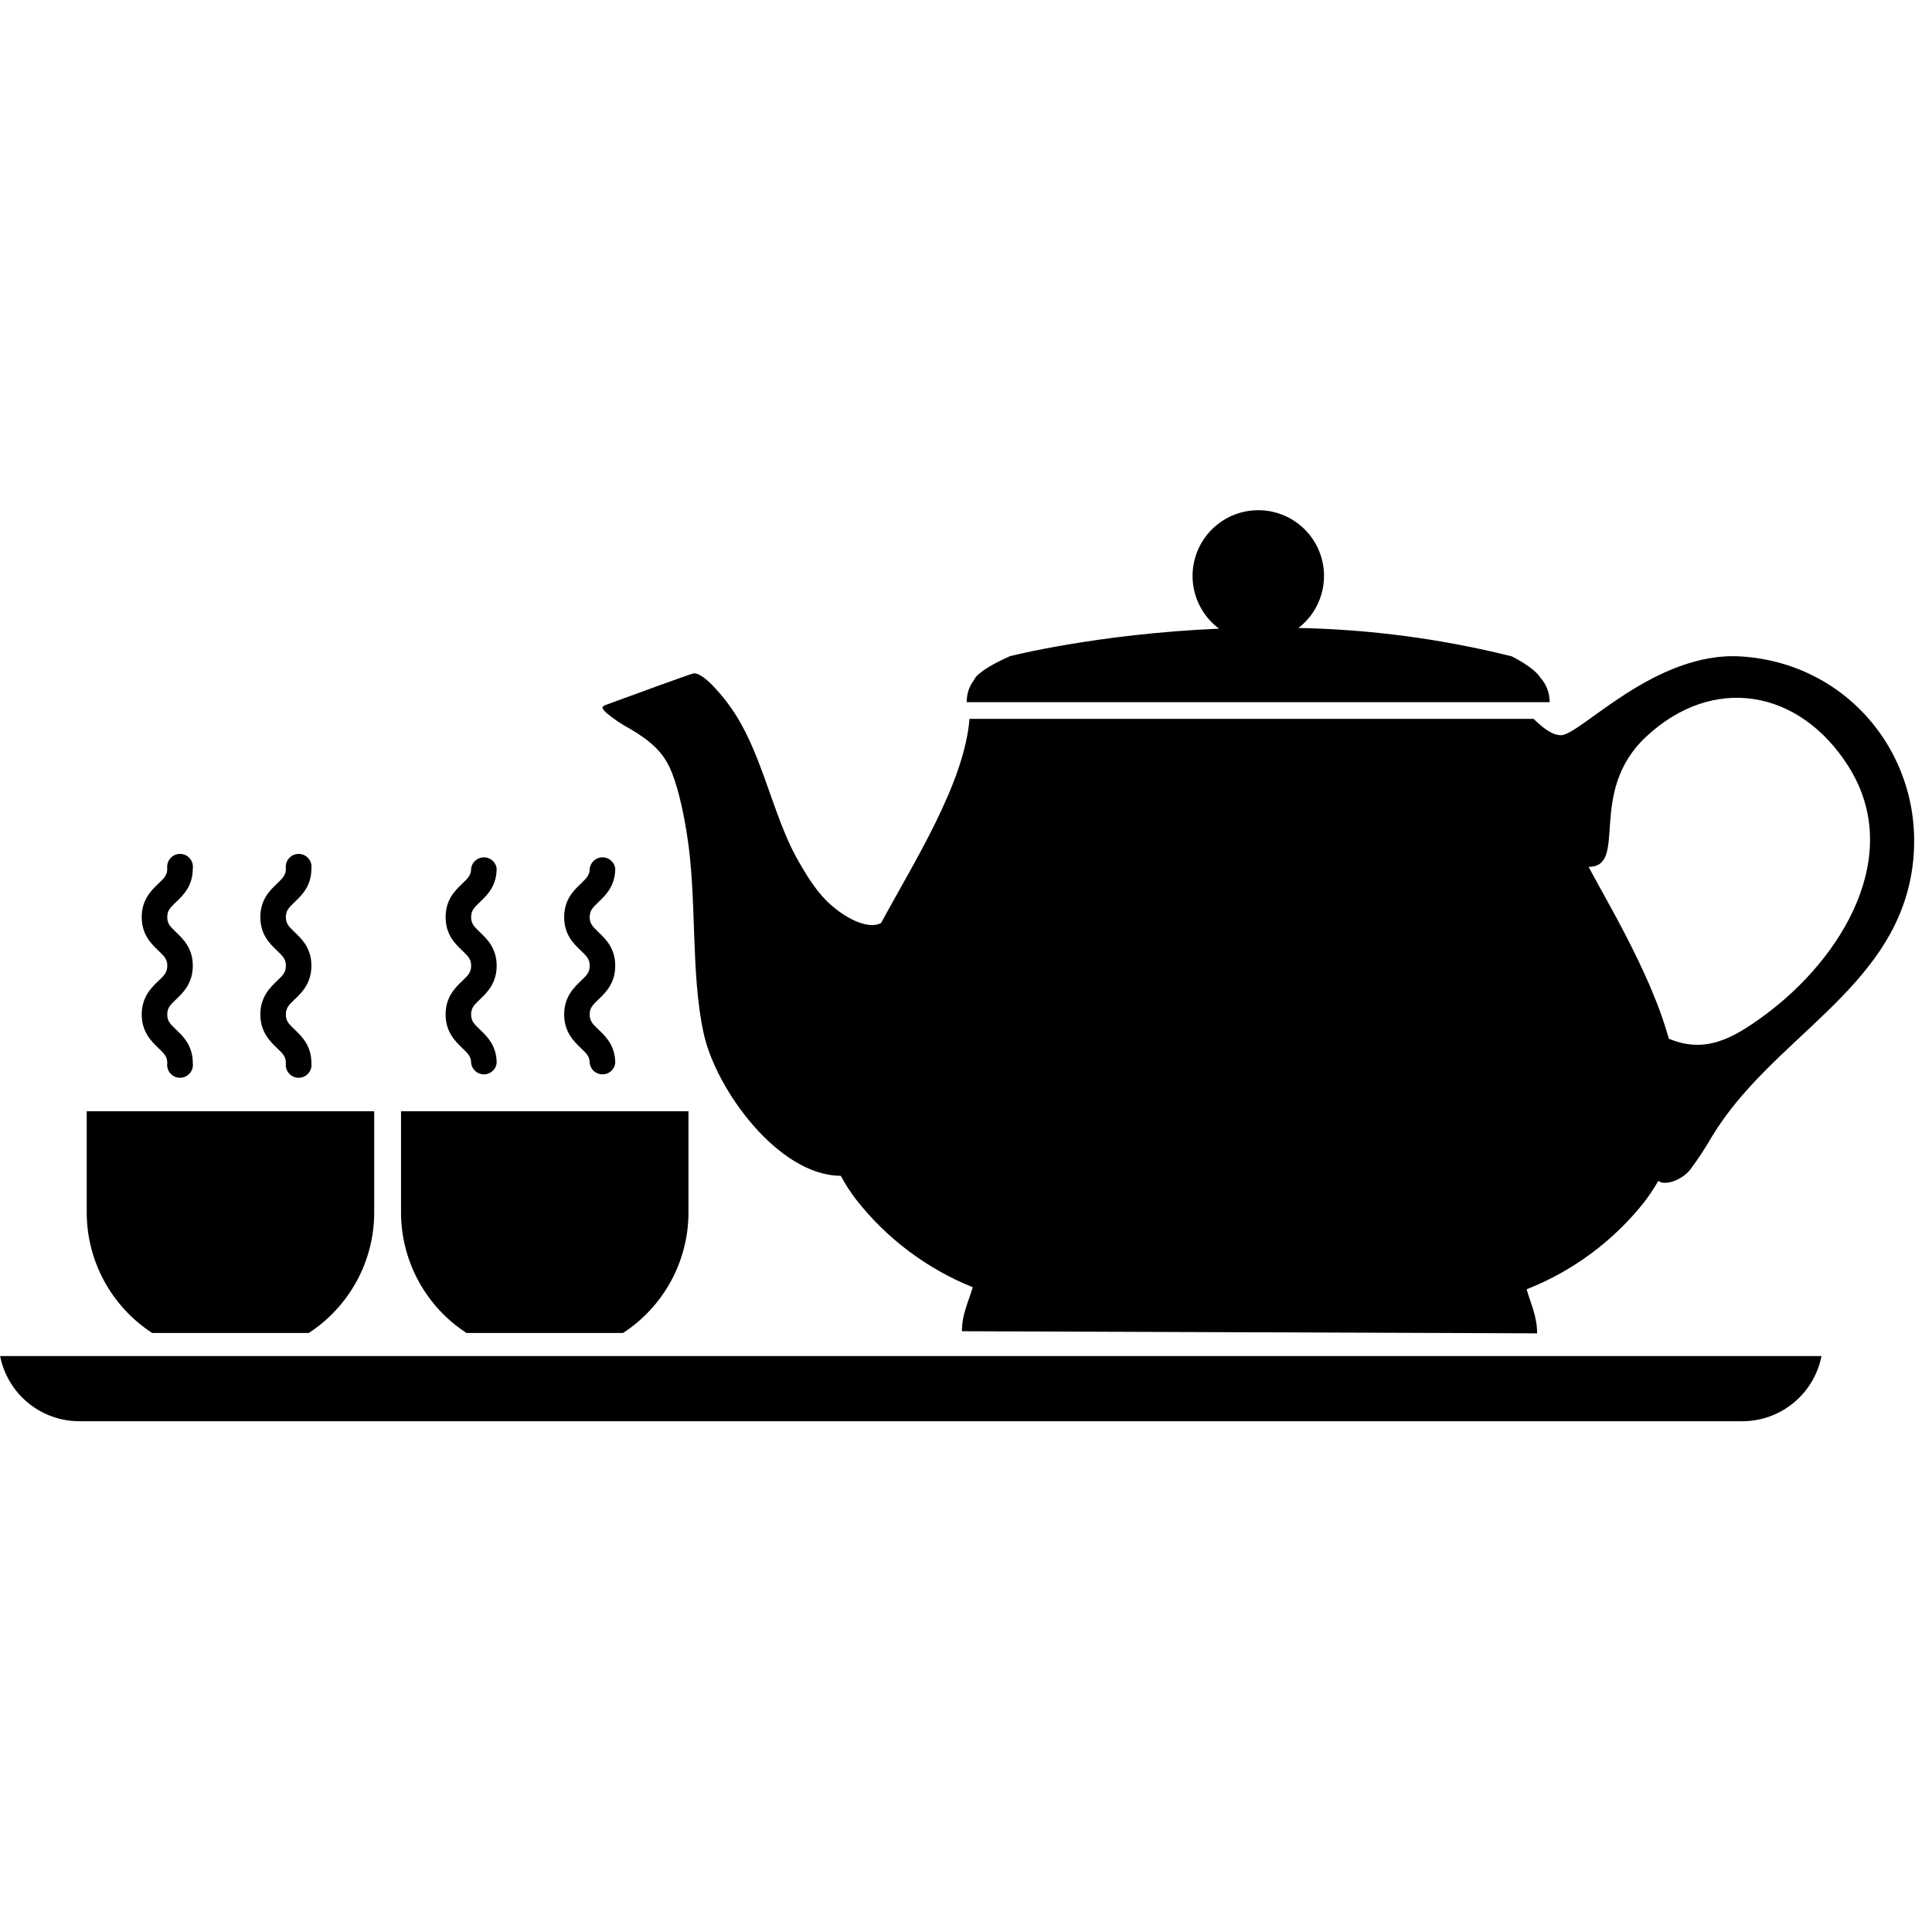
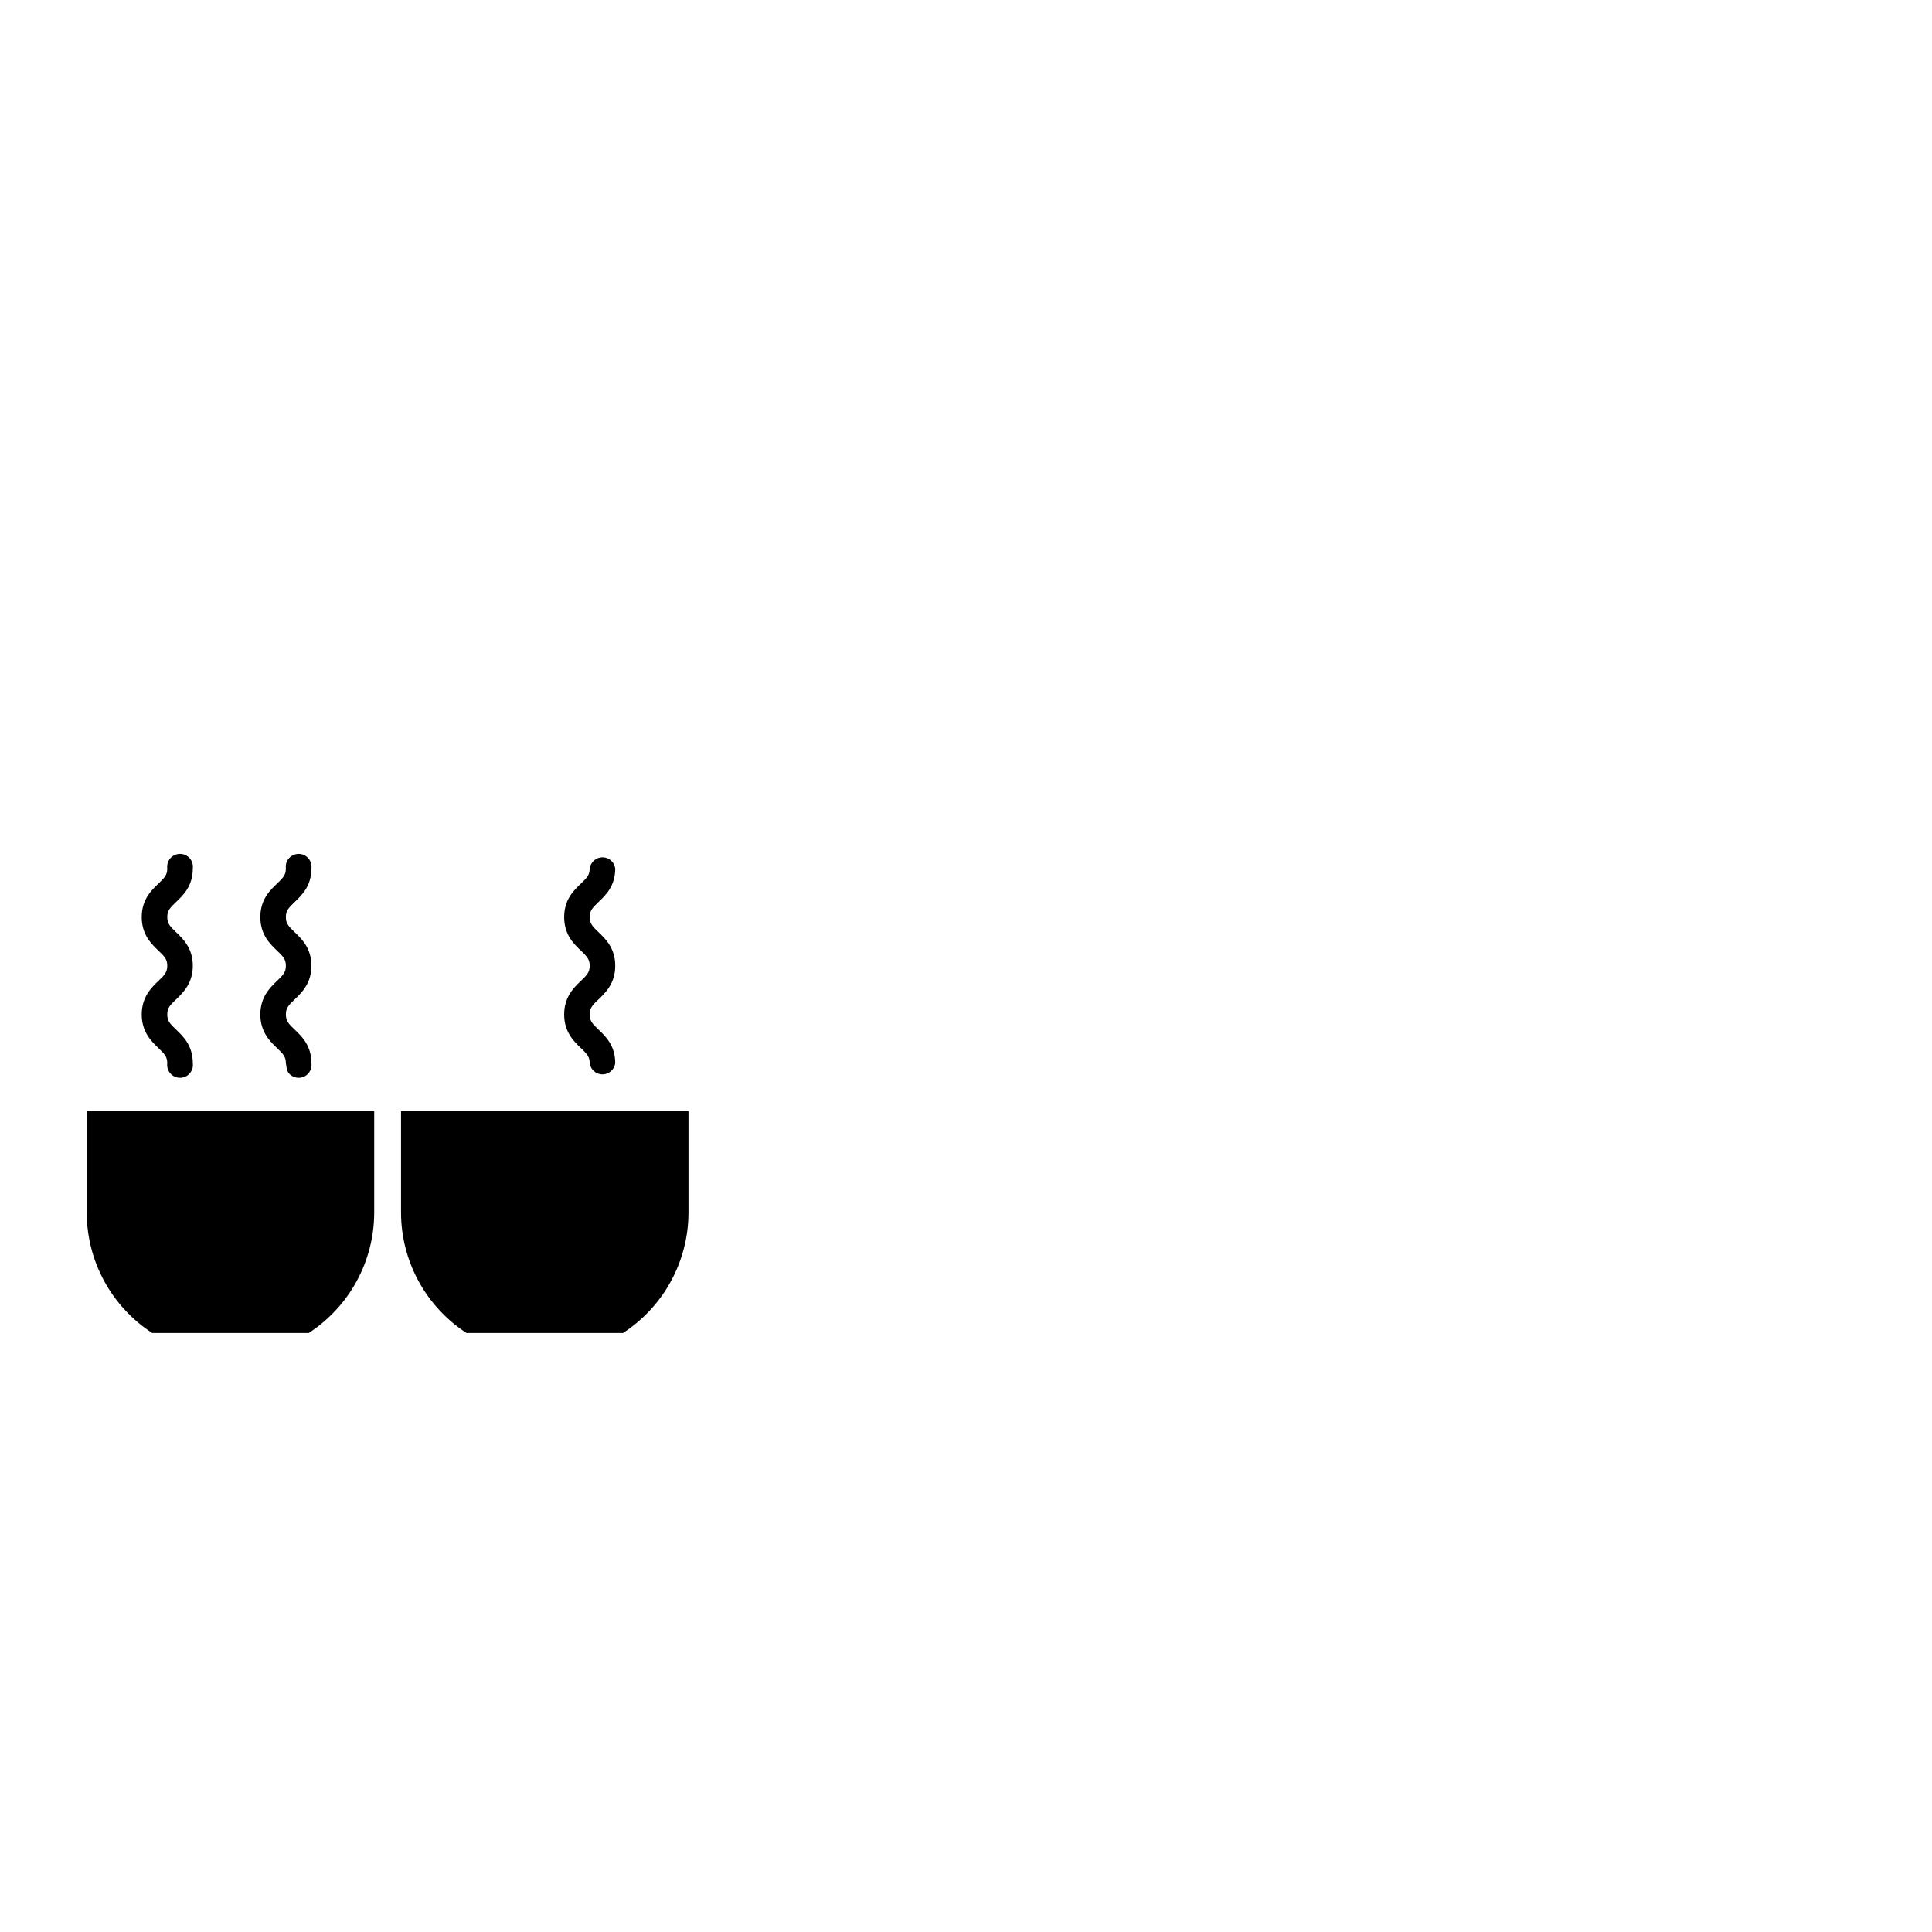
<svg xmlns="http://www.w3.org/2000/svg" version="1.2" preserveAspectRatio="xMidYMid meet" height="500" viewBox="0 0 375 375" zoomAndPan="magnify" width="500">
  <defs>
    <clipPath id="033d7b11a9">
      <path d="M 0 263 L 354 263 L 354 275.906 L 0 275.906 Z M 0 263" />
    </clipPath>
  </defs>
  <g id="32f553db20">
-     <path d="M 337.988 127.418 C 321.109 126.336 306.645 142.832 302.926 142.707 C 301.59 142.664 300.059 141.863 297.668 139.531 L 188.176 139.531 C 187.184 152.09 177.258 167.574 171 179.191 C 171 179.191 171 179.191 170.961 179.191 C 168.504 180.441 164.086 178.348 160.66 175.062 C 158.098 172.629 156.18 169.18 155.297 167.699 C 150.617 159.914 148.512 148.816 143.848 140.52 C 142.312 137.746 140.438 135.223 138.223 132.957 C 136.902 131.605 135.641 130.695 134.695 130.688 C 134.301 130.688 121.445 135.406 117.82 136.738 C 116.688 137.137 116.664 137.363 117.738 138.406 C 119.141 139.566 120.641 140.578 122.246 141.438 C 126.52 143.938 128.625 146.078 130.008 149.02 C 131.312 151.801 132.508 156.723 133.27 161.523 C 135.379 174.316 133.973 188.727 136.59 200.621 C 138.984 211.516 151.09 228.18 163.199 228.223 C 164.062 229.844 165.055 231.379 166.176 232.836 C 169.133 236.617 172.535 239.949 176.371 242.832 C 180.207 245.719 184.355 248.059 188.809 249.852 C 187.906 252.875 186.719 255.113 186.707 258.391 L 242.531 258.594 L 298.352 258.801 C 298.352 255.527 297.199 253.281 296.312 250.25 C 300.781 248.492 304.945 246.184 308.805 243.328 C 312.664 240.469 316.09 237.164 319.078 233.406 C 320.113 232.07 321.043 230.668 321.871 229.199 C 323.004 230.199 326.348 229.199 328.094 226.996 C 329.625 224.934 331.035 222.789 332.316 220.559 C 343.863 201.496 367.141 192.27 371.008 169.555 C 374.602 148.234 359.582 128.801 337.988 127.418 Z M 342.512 197.051 C 336.504 201.469 331.066 204.613 323.918 201.609 C 322.004 194.73 318.809 187.855 315.359 181.176 C 313.348 177.281 310.832 172.875 308.34 168.254 C 316.133 168.254 307.996 153.84 319.422 143.082 C 332.418 130.844 349.281 133.707 358.801 148.785 C 369.66 165.996 357.582 185.949 342.512 197.051 Z M 342.512 197.051" style="stroke:none;fill-rule:evenodd;fill:#000000;fill-opacity:1;" />
-     <path d="M 187.645 136.289 L 300.781 136.289 C 300.781 136.258 300.781 136.219 300.781 136.188 C 300.777 135.32 300.621 134.477 300.305 133.668 C 299.988 132.859 299.535 132.129 298.953 131.488 C 297.656 129.457 293.426 127.395 293.426 127.395 C 279.832 124.004 266.035 122.168 252.027 121.887 C 252.379 121.617 252.711 121.328 253.031 121.023 C 253.352 120.719 253.656 120.398 253.941 120.062 C 254.23 119.727 254.5 119.375 254.75 119.012 C 255 118.645 255.23 118.27 255.441 117.879 C 255.652 117.492 255.844 117.094 256.012 116.684 C 256.184 116.277 256.332 115.859 256.457 115.438 C 256.582 115.016 256.688 114.586 256.77 114.148 C 256.852 113.715 256.91 113.277 256.945 112.836 C 256.984 112.398 256.996 111.957 256.988 111.512 C 256.977 111.07 256.945 110.633 256.891 110.191 C 256.836 109.754 256.758 109.32 256.656 108.887 C 256.555 108.457 256.434 108.035 256.289 107.617 C 256.145 107.199 255.98 106.789 255.793 106.387 C 255.605 105.988 255.398 105.598 255.168 105.219 C 254.941 104.84 254.695 104.473 254.43 104.121 C 254.164 103.766 253.879 103.426 253.578 103.105 C 253.277 102.781 252.961 102.473 252.629 102.18 C 252.297 101.891 251.949 101.617 251.586 101.363 C 251.227 101.109 250.852 100.871 250.465 100.656 C 250.082 100.441 249.684 100.246 249.277 100.07 C 248.871 99.895 248.457 99.742 248.035 99.609 C 247.613 99.477 247.188 99.367 246.754 99.281 C 246.32 99.195 245.883 99.129 245.441 99.086 C 245.004 99.047 244.562 99.027 244.117 99.031 C 243.676 99.035 243.234 99.062 242.797 99.109 C 242.355 99.16 241.922 99.234 241.488 99.328 C 241.059 99.422 240.633 99.539 240.211 99.68 C 239.793 99.82 239.383 99.98 238.98 100.16 C 238.574 100.344 238.184 100.547 237.801 100.77 C 237.418 100.992 237.051 101.234 236.695 101.496 C 236.336 101.758 235.996 102.035 235.668 102.332 C 235.34 102.629 235.027 102.941 234.734 103.273 C 234.438 103.602 234.16 103.945 233.902 104.305 C 233.641 104.66 233.402 105.031 233.18 105.414 C 232.961 105.797 232.758 106.191 232.578 106.594 C 232.398 107 232.242 107.41 232.105 107.832 C 231.965 108.25 231.852 108.68 231.758 109.109 C 231.668 109.543 231.598 109.98 231.547 110.418 C 231.5 110.859 231.477 111.301 231.477 111.742 C 231.473 112.184 231.496 112.625 231.539 113.062 C 231.582 113.504 231.648 113.941 231.738 114.375 C 231.828 114.805 231.941 115.234 232.074 115.656 C 232.211 116.078 232.363 116.488 232.543 116.895 C 232.719 117.301 232.918 117.695 233.137 118.078 C 233.352 118.465 233.59 118.836 233.848 119.195 C 234.105 119.555 234.379 119.902 234.672 120.234 C 234.965 120.566 235.273 120.879 235.598 121.18 C 235.926 121.48 236.266 121.762 236.621 122.023 C 212.836 123.043 196.027 127.367 196.027 127.367 C 189.359 130.332 189.059 131.98 189.059 131.98 C 188.113 133.234 187.641 134.645 187.645 136.215 C 187.645 136.215 187.645 136.258 187.645 136.289 Z M 187.645 136.289" style="stroke:none;fill-rule:evenodd;fill:#000000;fill-opacity:1;" />
    <g clip-path="url(#033d7b11a9)" clip-rule="nonzero">
-       <path d="M 15.344 275.859 L 338.23 275.859 C 339.129 275.855 340.02 275.777 340.906 275.621 C 341.789 275.465 342.656 275.23 343.5 274.926 C 344.348 274.621 345.16 274.246 345.941 273.801 C 346.719 273.355 347.457 272.848 348.148 272.273 C 348.844 271.703 349.484 271.074 350.066 270.395 C 350.652 269.711 351.176 268.984 351.637 268.211 C 352.098 267.441 352.488 266.637 352.809 265.797 C 353.129 264.957 353.379 264.098 353.551 263.215 L 0.023 263.215 C 0.199 264.098 0.445 264.957 0.766 265.797 C 1.09 266.637 1.48 267.441 1.941 268.211 C 2.398 268.984 2.922 269.711 3.508 270.395 C 4.094 271.074 4.734 271.703 5.426 272.273 C 6.117 272.848 6.855 273.355 7.637 273.801 C 8.418 274.246 9.23 274.621 10.074 274.926 C 10.922 275.23 11.785 275.465 12.672 275.621 C 13.555 275.777 14.445 275.855 15.344 275.859 Z M 15.344 275.859" style="stroke:none;fill-rule:evenodd;fill:#000000;fill-opacity:1;" />
-     </g>
+       </g>
    <path d="M 90.543 258.727 L 120.934 258.727 C 122.879 257.461 124.637 255.977 126.211 254.273 C 127.789 252.57 129.129 250.699 130.238 248.66 C 131.348 246.625 132.188 244.48 132.762 242.234 C 133.34 239.984 133.629 237.699 133.633 235.379 L 133.633 215.691 L 77.84 215.691 L 77.84 235.406 C 77.848 237.723 78.137 240.004 78.715 242.25 C 79.289 244.496 80.133 246.637 81.242 248.672 C 82.348 250.707 83.691 252.578 85.266 254.277 C 86.84 255.98 88.598 257.465 90.543 258.727 Z M 90.543 258.727" style="stroke:none;fill-rule:evenodd;fill:#000000;fill-opacity:1;" />
    <path d="M 29.535 258.727 L 59.93 258.727 C 61.875 257.465 63.633 255.98 65.207 254.277 C 66.781 252.578 68.125 250.707 69.23 248.672 C 70.34 246.637 71.184 244.496 71.758 242.25 C 72.336 240.004 72.625 237.723 72.633 235.406 L 72.633 215.691 L 16.832 215.691 L 16.832 235.406 C 16.84 237.723 17.133 240.004 17.707 242.25 C 18.281 244.496 19.125 246.637 20.234 248.672 C 21.344 250.707 22.684 252.578 24.258 254.277 C 25.832 255.98 27.59 257.465 29.535 258.727 Z M 29.535 258.727" style="stroke:none;fill-rule:evenodd;fill:#000000;fill-opacity:1;" />
    <path d="M 30.754 190.387 C 29.383 191.695 27.508 193.512 27.508 196.906 C 27.508 200.301 29.383 202.121 30.754 203.434 C 31.941 204.562 32.465 205.121 32.465 206.363 C 32.418 206.723 32.445 207.074 32.551 207.418 C 32.656 207.762 32.824 208.07 33.062 208.34 C 33.301 208.613 33.582 208.824 33.91 208.973 C 34.238 209.121 34.586 209.195 34.945 209.195 C 35.305 209.195 35.648 209.121 35.977 208.973 C 36.305 208.824 36.59 208.613 36.824 208.34 C 37.062 208.07 37.234 207.762 37.336 207.418 C 37.441 207.074 37.469 206.723 37.422 206.363 C 37.422 202.938 35.547 201.152 34.18 199.844 C 32.992 198.715 32.465 198.164 32.465 196.906 C 32.465 195.652 32.992 195.105 34.18 193.977 C 35.547 192.668 37.422 190.852 37.422 187.449 C 37.422 184.051 35.547 182.242 34.172 180.938 C 32.992 179.805 32.465 179.254 32.465 178.012 C 32.465 176.77 32.992 176.219 34.172 175.086 C 35.543 173.781 37.422 171.992 37.422 168.574 C 37.469 168.215 37.441 167.863 37.336 167.52 C 37.234 167.176 37.062 166.867 36.824 166.598 C 36.59 166.324 36.305 166.113 35.977 165.965 C 35.648 165.816 35.305 165.742 34.945 165.742 C 34.586 165.742 34.238 165.816 33.91 165.965 C 33.582 166.113 33.301 166.324 33.062 166.598 C 32.824 166.867 32.656 167.176 32.551 167.52 C 32.445 167.863 32.418 168.215 32.465 168.574 C 32.465 169.824 31.941 170.367 30.758 171.5 C 29.391 172.805 27.508 174.594 27.508 178.012 C 27.508 181.43 29.383 183.219 30.758 184.523 C 31.941 185.656 32.465 186.207 32.465 187.449 C 32.465 188.695 31.945 189.258 30.754 190.387 Z M 30.754 190.387" style="stroke:none;fill-rule:nonzero;fill:#000000;fill-opacity:1;" />
-     <path d="M 53.773 190.387 C 52.406 191.695 50.531 193.512 50.531 196.906 C 50.531 200.301 52.406 202.121 53.773 203.434 C 54.961 204.562 55.488 205.121 55.488 206.363 C 55.441 206.723 55.469 207.074 55.57 207.418 C 55.676 207.762 55.848 208.07 56.086 208.34 C 56.32 208.613 56.605 208.824 56.934 208.973 C 57.262 209.121 57.605 209.195 57.965 209.195 C 58.324 209.195 58.672 209.121 59 208.973 C 59.328 208.824 59.609 208.613 59.848 208.34 C 60.086 208.07 60.254 207.762 60.359 207.418 C 60.465 207.074 60.492 206.723 60.445 206.363 C 60.445 202.938 58.57 201.152 57.199 199.844 C 56.012 198.715 55.488 198.164 55.488 196.906 C 55.488 195.652 56.012 195.105 57.199 193.977 C 58.57 192.668 60.445 190.852 60.445 187.449 C 60.445 184.051 58.57 182.242 57.195 180.938 C 56.012 179.805 55.488 179.254 55.488 178.012 C 55.488 176.77 56.012 176.219 57.195 175.086 C 58.562 173.781 60.445 171.992 60.445 168.574 C 60.492 168.215 60.465 167.863 60.359 167.52 C 60.254 167.176 60.086 166.867 59.848 166.598 C 59.609 166.324 59.328 166.113 59 165.965 C 58.672 165.816 58.324 165.742 57.965 165.742 C 57.605 165.742 57.262 165.816 56.934 165.965 C 56.605 166.113 56.32 166.324 56.086 166.598 C 55.848 166.867 55.676 167.176 55.57 167.52 C 55.469 167.863 55.441 168.215 55.488 168.574 C 55.488 169.824 54.961 170.367 53.781 171.5 C 52.41 172.805 50.531 174.594 50.531 178.012 C 50.531 181.43 52.406 183.219 53.781 184.523 C 54.961 185.656 55.488 186.207 55.488 187.449 C 55.488 188.695 54.961 189.258 53.773 190.387 Z M 53.773 190.387" style="stroke:none;fill-rule:nonzero;fill:#000000;fill-opacity:1;" />
-     <path d="M 89.734 190.387 C 88.367 191.695 86.492 193.512 86.492 196.906 C 86.492 200.301 88.367 202.121 89.734 203.434 C 90.922 204.562 91.449 205.121 91.449 206.363 C 91.488 206.664 91.578 206.949 91.723 207.215 C 91.863 207.484 92.051 207.715 92.277 207.914 C 92.508 208.113 92.762 208.27 93.047 208.375 C 93.328 208.48 93.621 208.535 93.926 208.535 C 94.23 208.535 94.523 208.48 94.805 208.375 C 95.09 208.27 95.344 208.113 95.574 207.914 C 95.801 207.715 95.988 207.484 96.129 207.215 C 96.273 206.949 96.363 206.664 96.402 206.363 C 96.402 202.938 94.527 201.152 93.16 199.844 C 91.973 198.715 91.449 198.164 91.449 196.906 C 91.449 195.652 91.973 195.105 93.16 193.977 C 94.527 192.668 96.402 190.852 96.402 187.449 C 96.402 184.051 94.527 182.242 93.152 180.938 C 91.973 179.805 91.449 179.254 91.449 178.012 C 91.449 176.77 91.973 176.219 93.152 175.086 C 94.523 173.781 96.402 171.992 96.402 168.574 C 96.363 168.273 96.273 167.988 96.129 167.723 C 95.988 167.453 95.801 167.223 95.574 167.023 C 95.344 166.824 95.09 166.668 94.805 166.562 C 94.523 166.457 94.23 166.402 93.926 166.402 C 93.621 166.402 93.328 166.457 93.047 166.562 C 92.762 166.668 92.508 166.824 92.277 167.023 C 92.051 167.223 91.863 167.453 91.723 167.723 C 91.578 167.988 91.488 168.273 91.449 168.574 C 91.449 169.824 90.922 170.367 89.742 171.5 C 88.371 172.805 86.492 174.594 86.492 178.012 C 86.492 181.43 88.367 183.219 89.742 184.523 C 90.922 185.656 91.449 186.207 91.449 187.449 C 91.449 188.695 90.922 189.258 89.734 190.387 Z M 89.734 190.387" style="stroke:none;fill-rule:nonzero;fill:#000000;fill-opacity:1;" />
+     <path d="M 53.773 190.387 C 52.406 191.695 50.531 193.512 50.531 196.906 C 50.531 200.301 52.406 202.121 53.773 203.434 C 54.961 204.562 55.488 205.121 55.488 206.363 C 55.676 207.762 55.848 208.07 56.086 208.34 C 56.32 208.613 56.605 208.824 56.934 208.973 C 57.262 209.121 57.605 209.195 57.965 209.195 C 58.324 209.195 58.672 209.121 59 208.973 C 59.328 208.824 59.609 208.613 59.848 208.34 C 60.086 208.07 60.254 207.762 60.359 207.418 C 60.465 207.074 60.492 206.723 60.445 206.363 C 60.445 202.938 58.57 201.152 57.199 199.844 C 56.012 198.715 55.488 198.164 55.488 196.906 C 55.488 195.652 56.012 195.105 57.199 193.977 C 58.57 192.668 60.445 190.852 60.445 187.449 C 60.445 184.051 58.57 182.242 57.195 180.938 C 56.012 179.805 55.488 179.254 55.488 178.012 C 55.488 176.77 56.012 176.219 57.195 175.086 C 58.562 173.781 60.445 171.992 60.445 168.574 C 60.492 168.215 60.465 167.863 60.359 167.52 C 60.254 167.176 60.086 166.867 59.848 166.598 C 59.609 166.324 59.328 166.113 59 165.965 C 58.672 165.816 58.324 165.742 57.965 165.742 C 57.605 165.742 57.262 165.816 56.934 165.965 C 56.605 166.113 56.32 166.324 56.086 166.598 C 55.848 166.867 55.676 167.176 55.57 167.52 C 55.469 167.863 55.441 168.215 55.488 168.574 C 55.488 169.824 54.961 170.367 53.781 171.5 C 52.41 172.805 50.531 174.594 50.531 178.012 C 50.531 181.43 52.406 183.219 53.781 184.523 C 54.961 185.656 55.488 186.207 55.488 187.449 C 55.488 188.695 54.961 189.258 53.773 190.387 Z M 53.773 190.387" style="stroke:none;fill-rule:nonzero;fill:#000000;fill-opacity:1;" />
    <path d="M 112.75 190.387 C 111.379 191.695 109.504 193.512 109.504 196.906 C 109.504 200.301 111.379 202.121 112.75 203.434 C 113.938 204.562 114.461 205.121 114.461 206.363 C 114.504 206.664 114.594 206.949 114.738 207.215 C 114.879 207.484 115.066 207.715 115.293 207.914 C 115.523 208.113 115.777 208.27 116.062 208.375 C 116.344 208.48 116.637 208.535 116.941 208.535 C 117.242 208.535 117.535 208.48 117.82 208.375 C 118.105 208.27 118.359 208.113 118.59 207.914 C 118.816 207.715 119 207.484 119.145 207.215 C 119.289 206.949 119.379 206.664 119.418 206.363 C 119.418 202.938 117.543 201.152 116.176 199.844 C 114.988 198.715 114.461 198.164 114.461 196.906 C 114.461 195.652 114.988 195.105 116.176 193.977 C 117.543 192.668 119.418 190.852 119.418 187.449 C 119.418 184.051 117.543 182.242 116.168 180.938 C 114.988 179.805 114.461 179.254 114.461 178.012 C 114.461 176.77 114.988 176.219 116.168 175.086 C 117.539 173.781 119.418 171.992 119.418 168.574 C 119.379 168.273 119.289 167.988 119.145 167.723 C 119 167.453 118.816 167.223 118.59 167.023 C 118.359 166.824 118.105 166.668 117.82 166.562 C 117.535 166.457 117.242 166.402 116.941 166.402 C 116.637 166.402 116.344 166.457 116.062 166.562 C 115.777 166.668 115.523 166.824 115.293 167.023 C 115.066 167.223 114.879 167.453 114.738 167.723 C 114.594 167.988 114.504 168.273 114.461 168.574 C 114.461 169.824 113.938 170.367 112.758 171.5 C 111.387 172.805 109.504 174.594 109.504 178.012 C 109.504 181.43 111.379 183.219 112.758 184.523 C 113.938 185.656 114.461 186.207 114.461 187.449 C 114.461 188.695 113.938 189.258 112.75 190.387 Z M 112.75 190.387" style="stroke:none;fill-rule:nonzero;fill:#000000;fill-opacity:1;" />
  </g>
</svg>